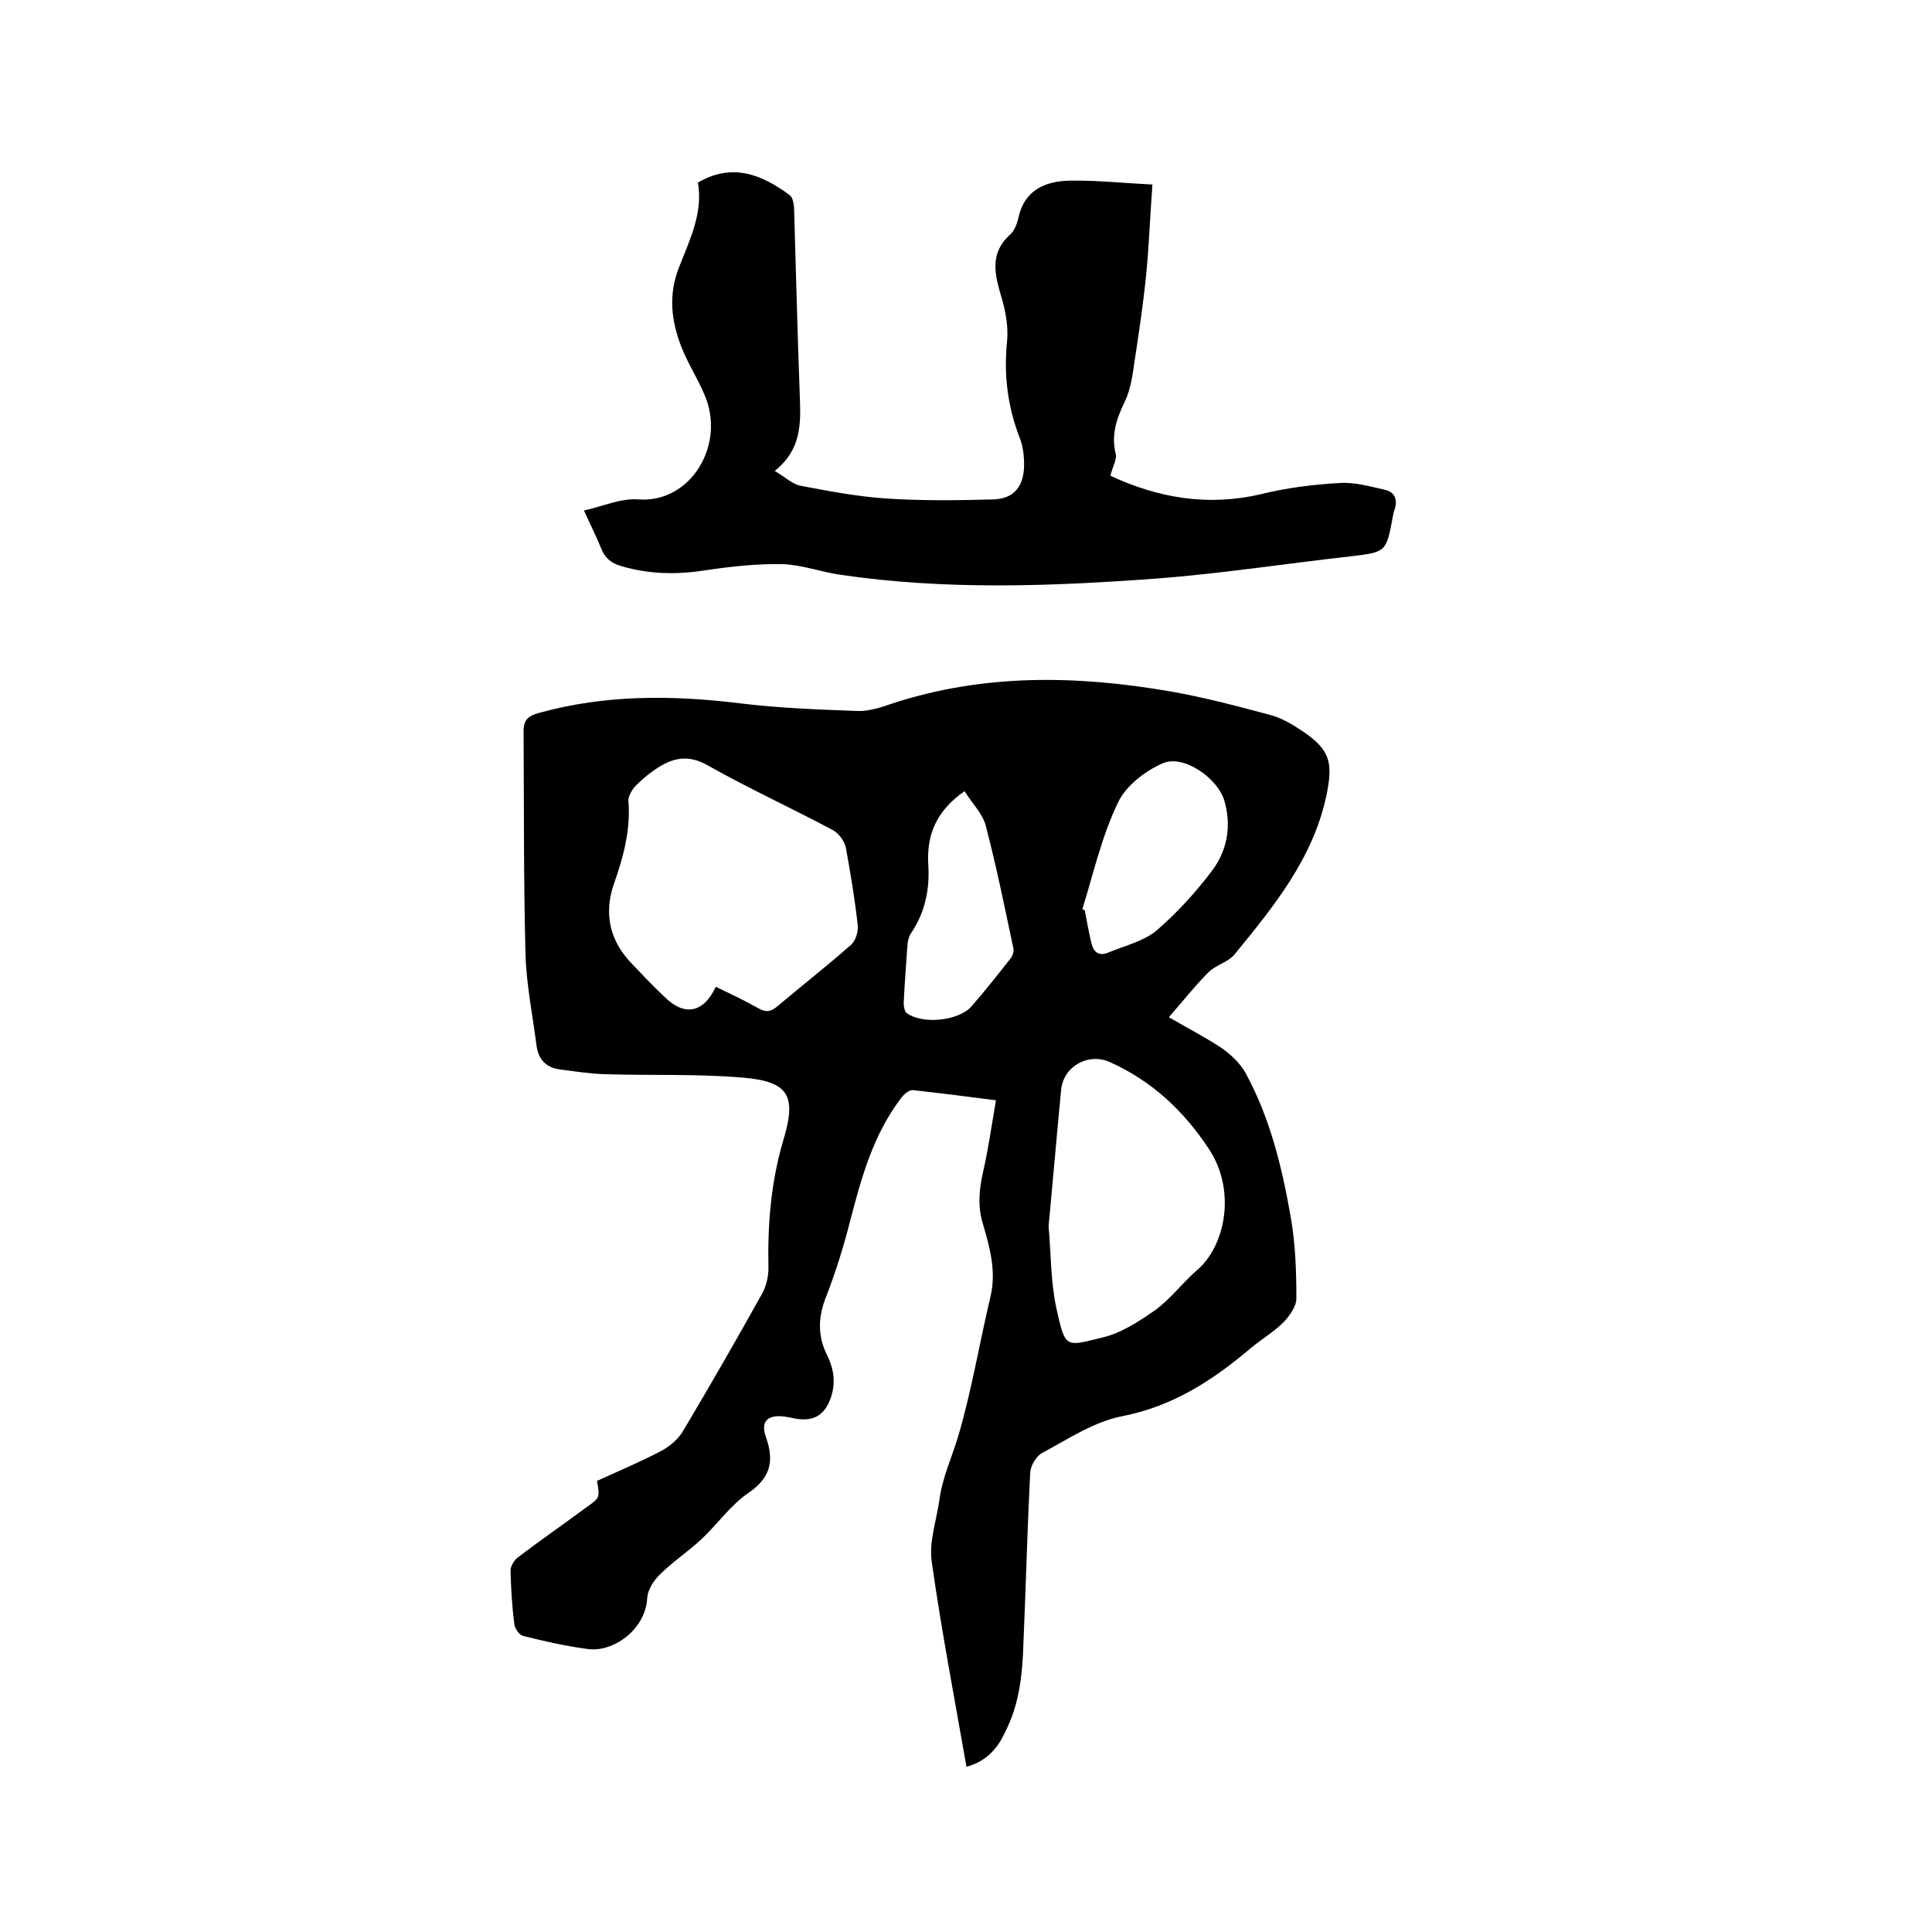
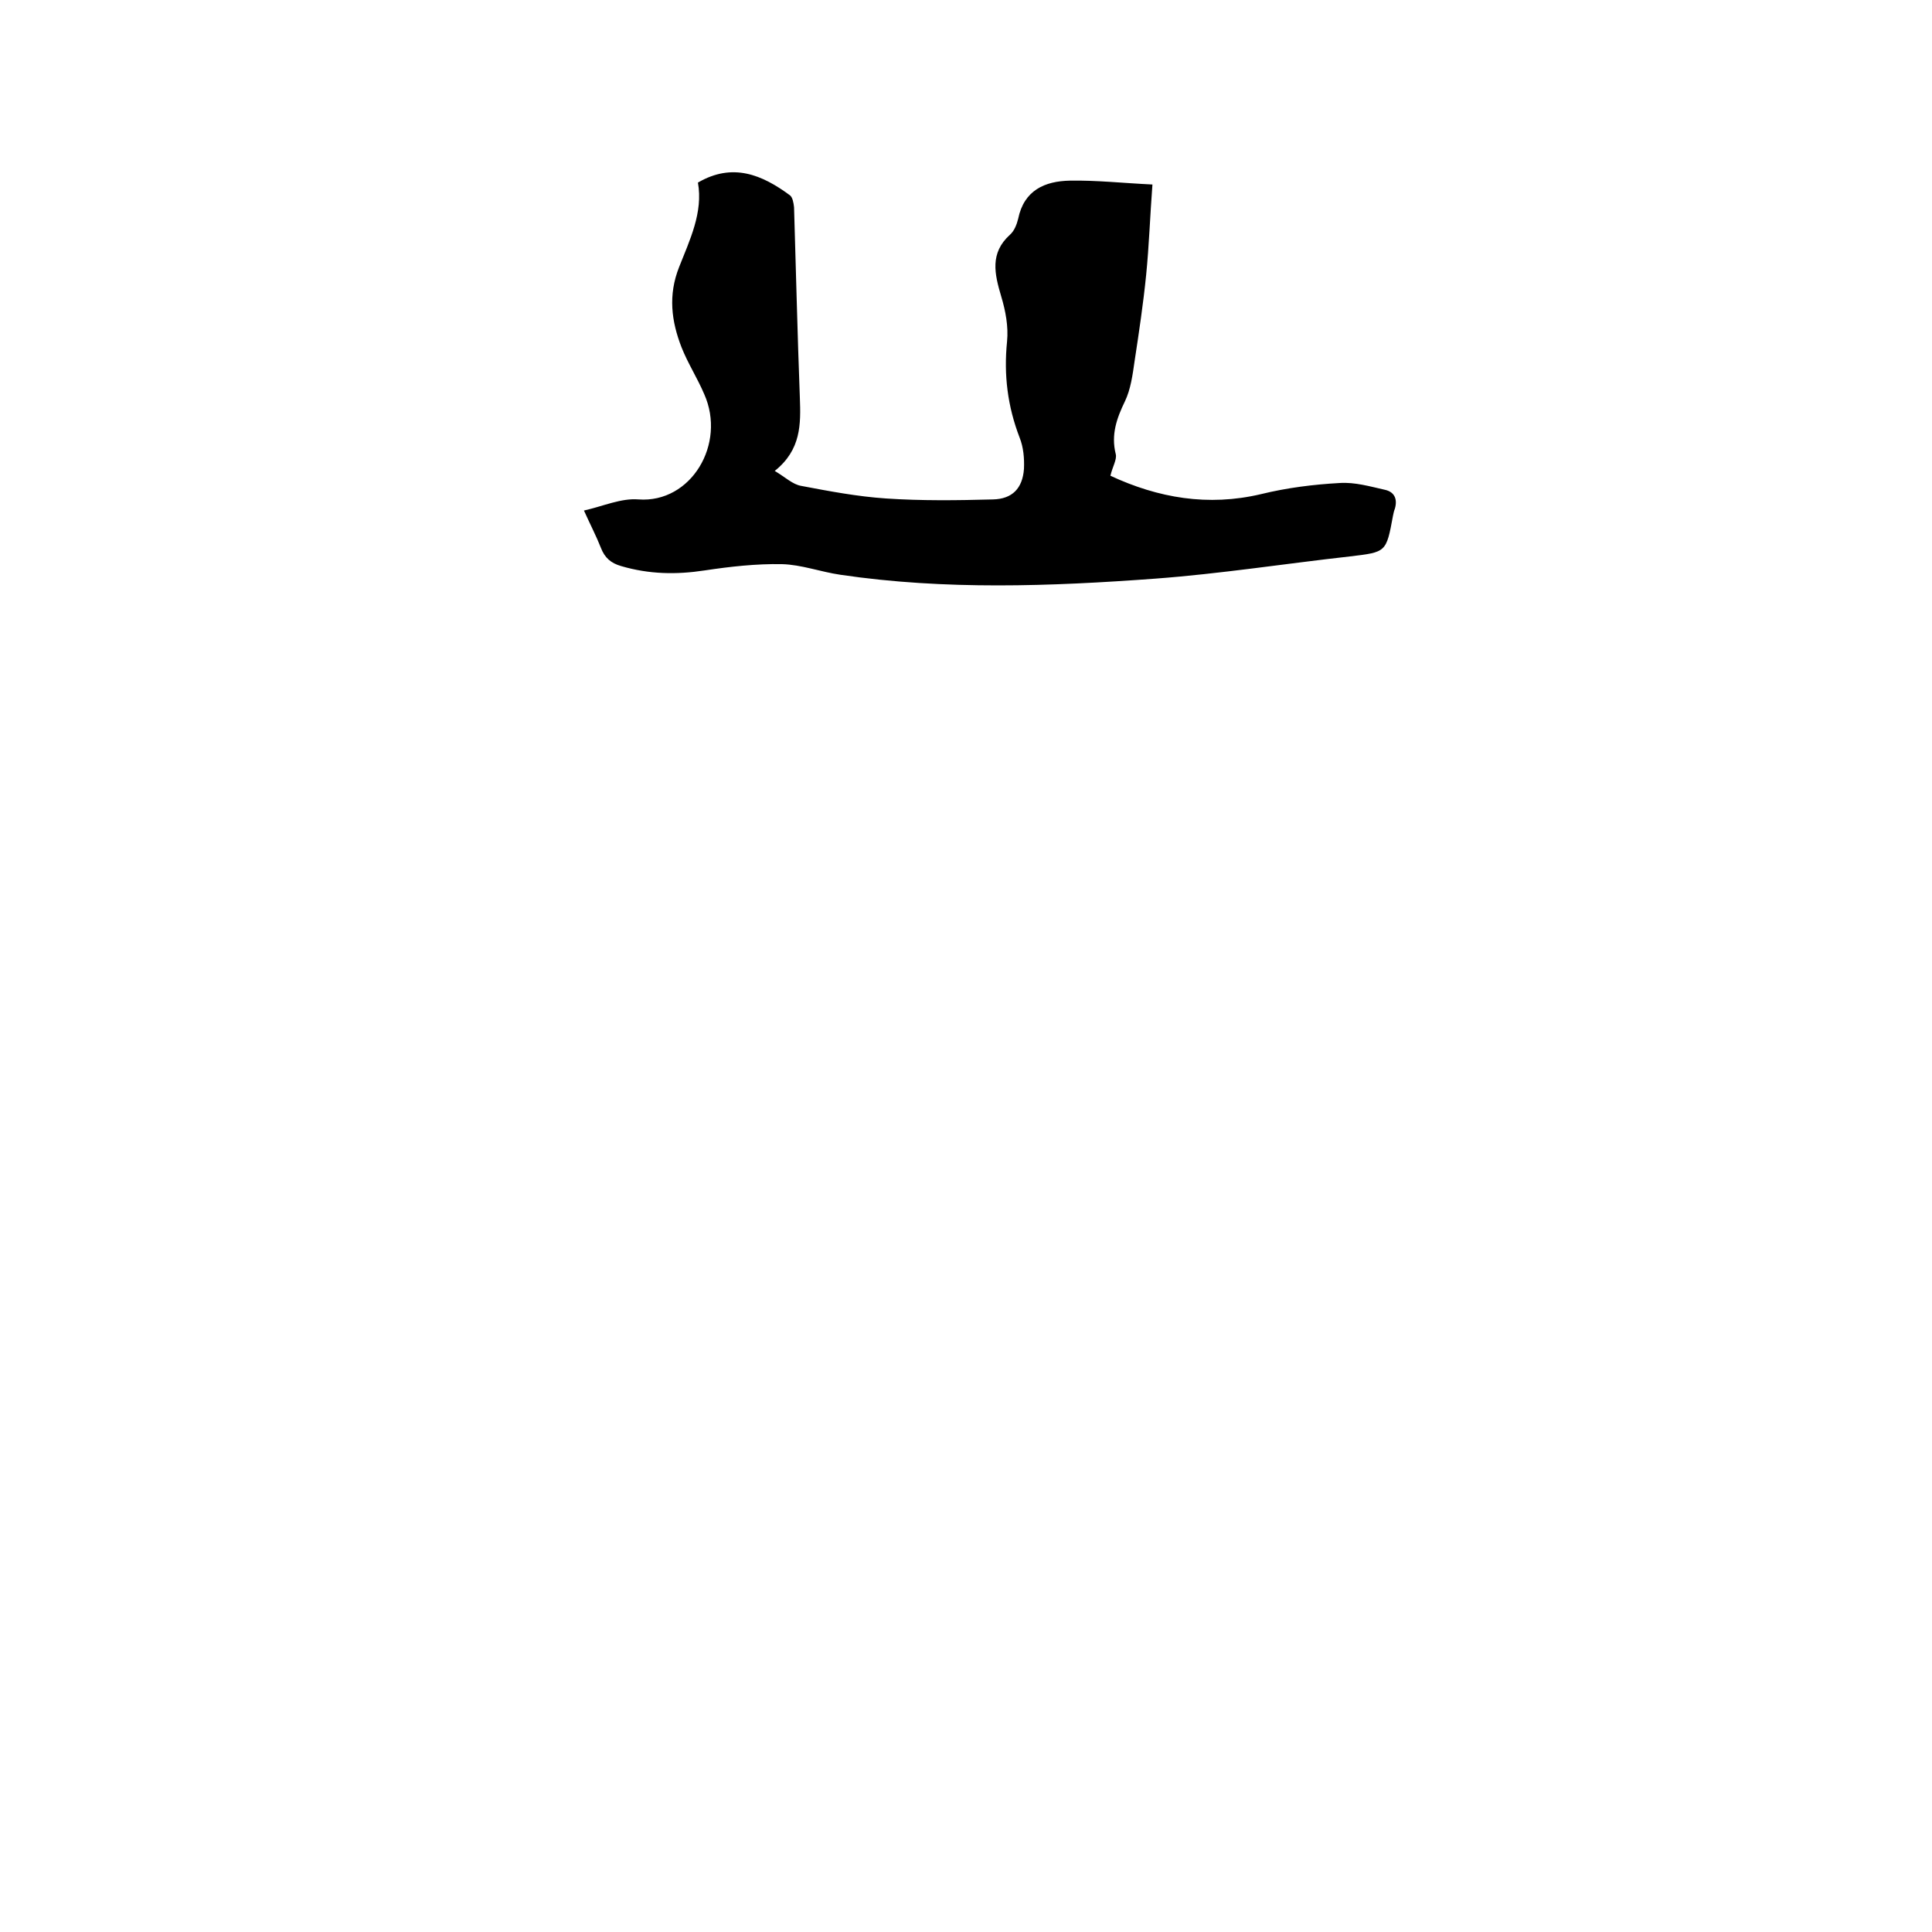
<svg xmlns="http://www.w3.org/2000/svg" enable-background="new 0 0 400 400" viewBox="0 0 400 400">
-   <path d="m200.1 365.8c-2.5-14.3-5.2-28.3-7.2-42.5-.6-4.1 1-8.5 1.6-12.8.6-4.6 2.6-8.8 3.9-13.2 2.8-9.5 4.4-19.3 6.7-29 1.2-5.2-.2-10.1-1.6-14.9-1.1-3.6-.8-7 0-10.6 1.1-4.8 1.8-9.7 2.7-15-6.2-.8-11.7-1.5-17.2-2.1-.7-.1-1.8.8-2.4 1.6-5.9 7.7-8.3 16.7-10.7 25.9-1.3 5.1-2.9 10.2-4.8 15.1-1.7 4.2-1.9 8.1.1 12.2 1.5 3 1.9 6 .7 9.2-1.2 3.1-3.2 4.5-6.6 4.1-.9-.1-1.9-.4-2.8-.5-3.6-.5-5.1 1-3.9 4.3 1.8 5.1.8 8.5-3.8 11.6-3.6 2.5-6.3 6.4-9.6 9.5-2.8 2.6-6 4.7-8.7 7.4-1.2 1.2-2.4 3.1-2.5 4.7-.3 6.6-7.1 11.4-12.4 10.6-4.5-.6-8.9-1.6-13.3-2.7-.8-.2-1.7-1.5-1.8-2.4-.5-3.7-.7-7.4-.8-11.1 0-1 .8-2.3 1.7-2.9 4.6-3.5 9.4-6.8 14.1-10.3 2.7-1.9 2.7-1.9 2.1-5.4 4.4-2 8.9-3.9 13.3-6.2 1.7-.9 3.5-2.4 4.5-4.1 5.6-9.4 11-18.8 16.3-28.3.9-1.6 1.4-3.6 1.4-5.4-.2-9 .5-17.9 3.1-26.6 2.8-9.3 1-12.1-8.5-12.9s-19-.4-28.5-.7c-3.2-.1-6.3-.6-9.4-1-2.7-.4-4.3-2-4.7-4.8-.8-6.3-2.1-12.6-2.3-18.9-.4-15.4-.3-30.9-.4-46.3 0-2.4 1-3.2 3.2-3.8 13.7-3.8 27.5-3.7 41.5-2 8.1 1 16.2 1.3 24.4 1.6 2.3.1 4.8-.7 7.1-1.5 19.1-6.3 38.5-5.9 58-2.5 6.8 1.2 13.6 3 20.3 4.8 2.4.6 4.7 2 6.8 3.4 5.8 3.9 6.3 6.6 4.9 13.4-2.8 13-10.9 22.9-19 32.8-1.3 1.6-3.9 2.2-5.4 3.7-2.8 2.8-5.3 6-8.2 9.3 4.3 2.5 7.8 4.3 11.1 6.5 1.8 1.3 3.6 3 4.7 4.9 5.1 9.3 7.6 19.5 9.4 29.8 1 5.6 1.2 11.3 1.2 17 0 1.7-1.4 3.6-2.6 4.9-2 2-4.5 3.5-6.7 5.3-7.9 6.7-16.1 12.1-26.7 14.2-5.8 1.1-11.2 4.7-16.6 7.6-1.2.6-2.4 2.6-2.5 4-.6 11.7-.9 23.5-1.4 35.2-.2 6.5-.8 12.9-3.9 18.8-1.5 3.3-3.9 5.9-7.9 7zm-51.9-161.5c3.1 1.5 6.1 2.9 8.9 4.5 1.6.9 2.6.6 3.9-.5 5-4.2 10.2-8.3 15.1-12.6 1-.8 1.6-2.7 1.5-4-.6-5.5-1.5-10.9-2.5-16.3-.3-1.3-1.4-2.8-2.6-3.5-8.6-4.6-17.4-8.6-25.9-13.4-4.5-2.6-7.9-1.4-11.5 1.2-1.3.9-2.5 2-3.6 3.1-.7.8-1.4 2-1.4 2.9.5 6-1 11.7-3 17.3-2.1 6.1-.9 11.7 3.6 16.4 2.3 2.4 4.5 4.8 6.9 7 4.1 4.1 8.1 3.3 10.6-2.1zm68.9 49.6c.5 5.5.4 11.3 1.6 16.9 1.9 8.5 1.8 8 9.6 6.1 3.8-.9 7.5-3.3 10.8-5.6 3.2-2.3 5.7-5.7 8.7-8.3 5.9-5 8.2-16.5 2.5-25.1-5.2-7.9-11.8-14.1-20.5-18-4.4-2-9.6.8-10.1 5.7-.9 9.3-1.7 18.7-2.6 28.3zm7-65.7c.2.1.3.2.5.3.4 2.2.8 4.3 1.3 6.5.4 2 1.5 3.1 3.6 2.2 3.4-1.4 7.2-2.3 9.9-4.5 4.3-3.7 8.2-8 11.6-12.5 3.1-4.2 4-9.2 2.5-14.4-1.4-4.7-8.4-9.6-12.7-7.8-3.7 1.6-7.7 4.7-9.3 8.1-3.4 7-5.1 14.7-7.4 22.1zm-24.4-24.4c-6 4.2-7.9 9.2-7.5 15.4.3 5-.7 9.7-3.5 13.9-.5.7-.7 1.5-.8 2.3-.3 4.1-.6 8.2-.8 12.3 0 .7.2 1.8.7 2.1 3.2 2.3 10.6 1.6 13.3-1.4 2.8-3.2 5.4-6.5 8-9.8.5-.6.9-1.6.7-2.3-1.8-8.5-3.5-16.9-5.7-25.3-.6-2.5-2.8-4.6-4.4-7.2z" />
  <path d="m229.9 98.5c9.9 4.6 20.2 6.4 31.2 3.8 5.3-1.3 10.8-2 16.3-2.3 3.1-.2 6.2.7 9.3 1.4 1.9.4 2.7 1.8 2.1 3.9-.2.5-.3 1-.4 1.5-1.4 7.6-1.4 7.5-8.9 8.4-13.4 1.5-26.9 3.6-40.3 4.6-21.7 1.6-43.5 2.4-65.2-.8-4.1-.6-8.1-2.1-12.1-2.2-5.3-.1-10.7.5-16 1.3-5.9.9-11.5.8-17.3-.9-2.1-.6-3.4-1.7-4.2-3.8-.9-2.3-2.1-4.6-3.5-7.7 4-.9 7.7-2.6 11.3-2.3 10.9.8 18.2-11.5 13.6-21.8-1.4-3.3-3.4-6.4-4.7-9.7-2.1-5.4-2.8-10.8-.5-16.6 2.2-5.6 5-11.3 3.9-17.5 7.2-4.2 13.3-1.6 19 2.6.6.4.8 1.6.9 2.5.4 13.1.7 26.2 1.2 39.4.2 5.5.3 10.8-5.2 15.2 2.2 1.3 3.7 2.8 5.5 3.1 5.8 1.1 11.6 2.2 17.5 2.6 7.4.5 14.8.4 22.2.2 4-.1 6.1-2.3 6.4-6.3.1-2.2-.1-4.5-.9-6.5-2.5-6.5-3.3-13-2.6-19.9.3-3.1-.3-6.3-1.2-9.3-1.4-4.7-2.4-9 1.8-12.8.9-.8 1.4-2.1 1.7-3.3 1.2-5.9 5.5-7.8 10.7-7.9 5.5-.1 10.9.5 17.1.8-.5 6.6-.7 12.7-1.3 18.7s-1.5 12-2.4 17.9c-.4 2.8-.8 5.8-2 8.3-1.7 3.5-2.9 6.9-1.9 10.9.3 1.1-.7 2.7-1.1 4.5z" />
</svg>